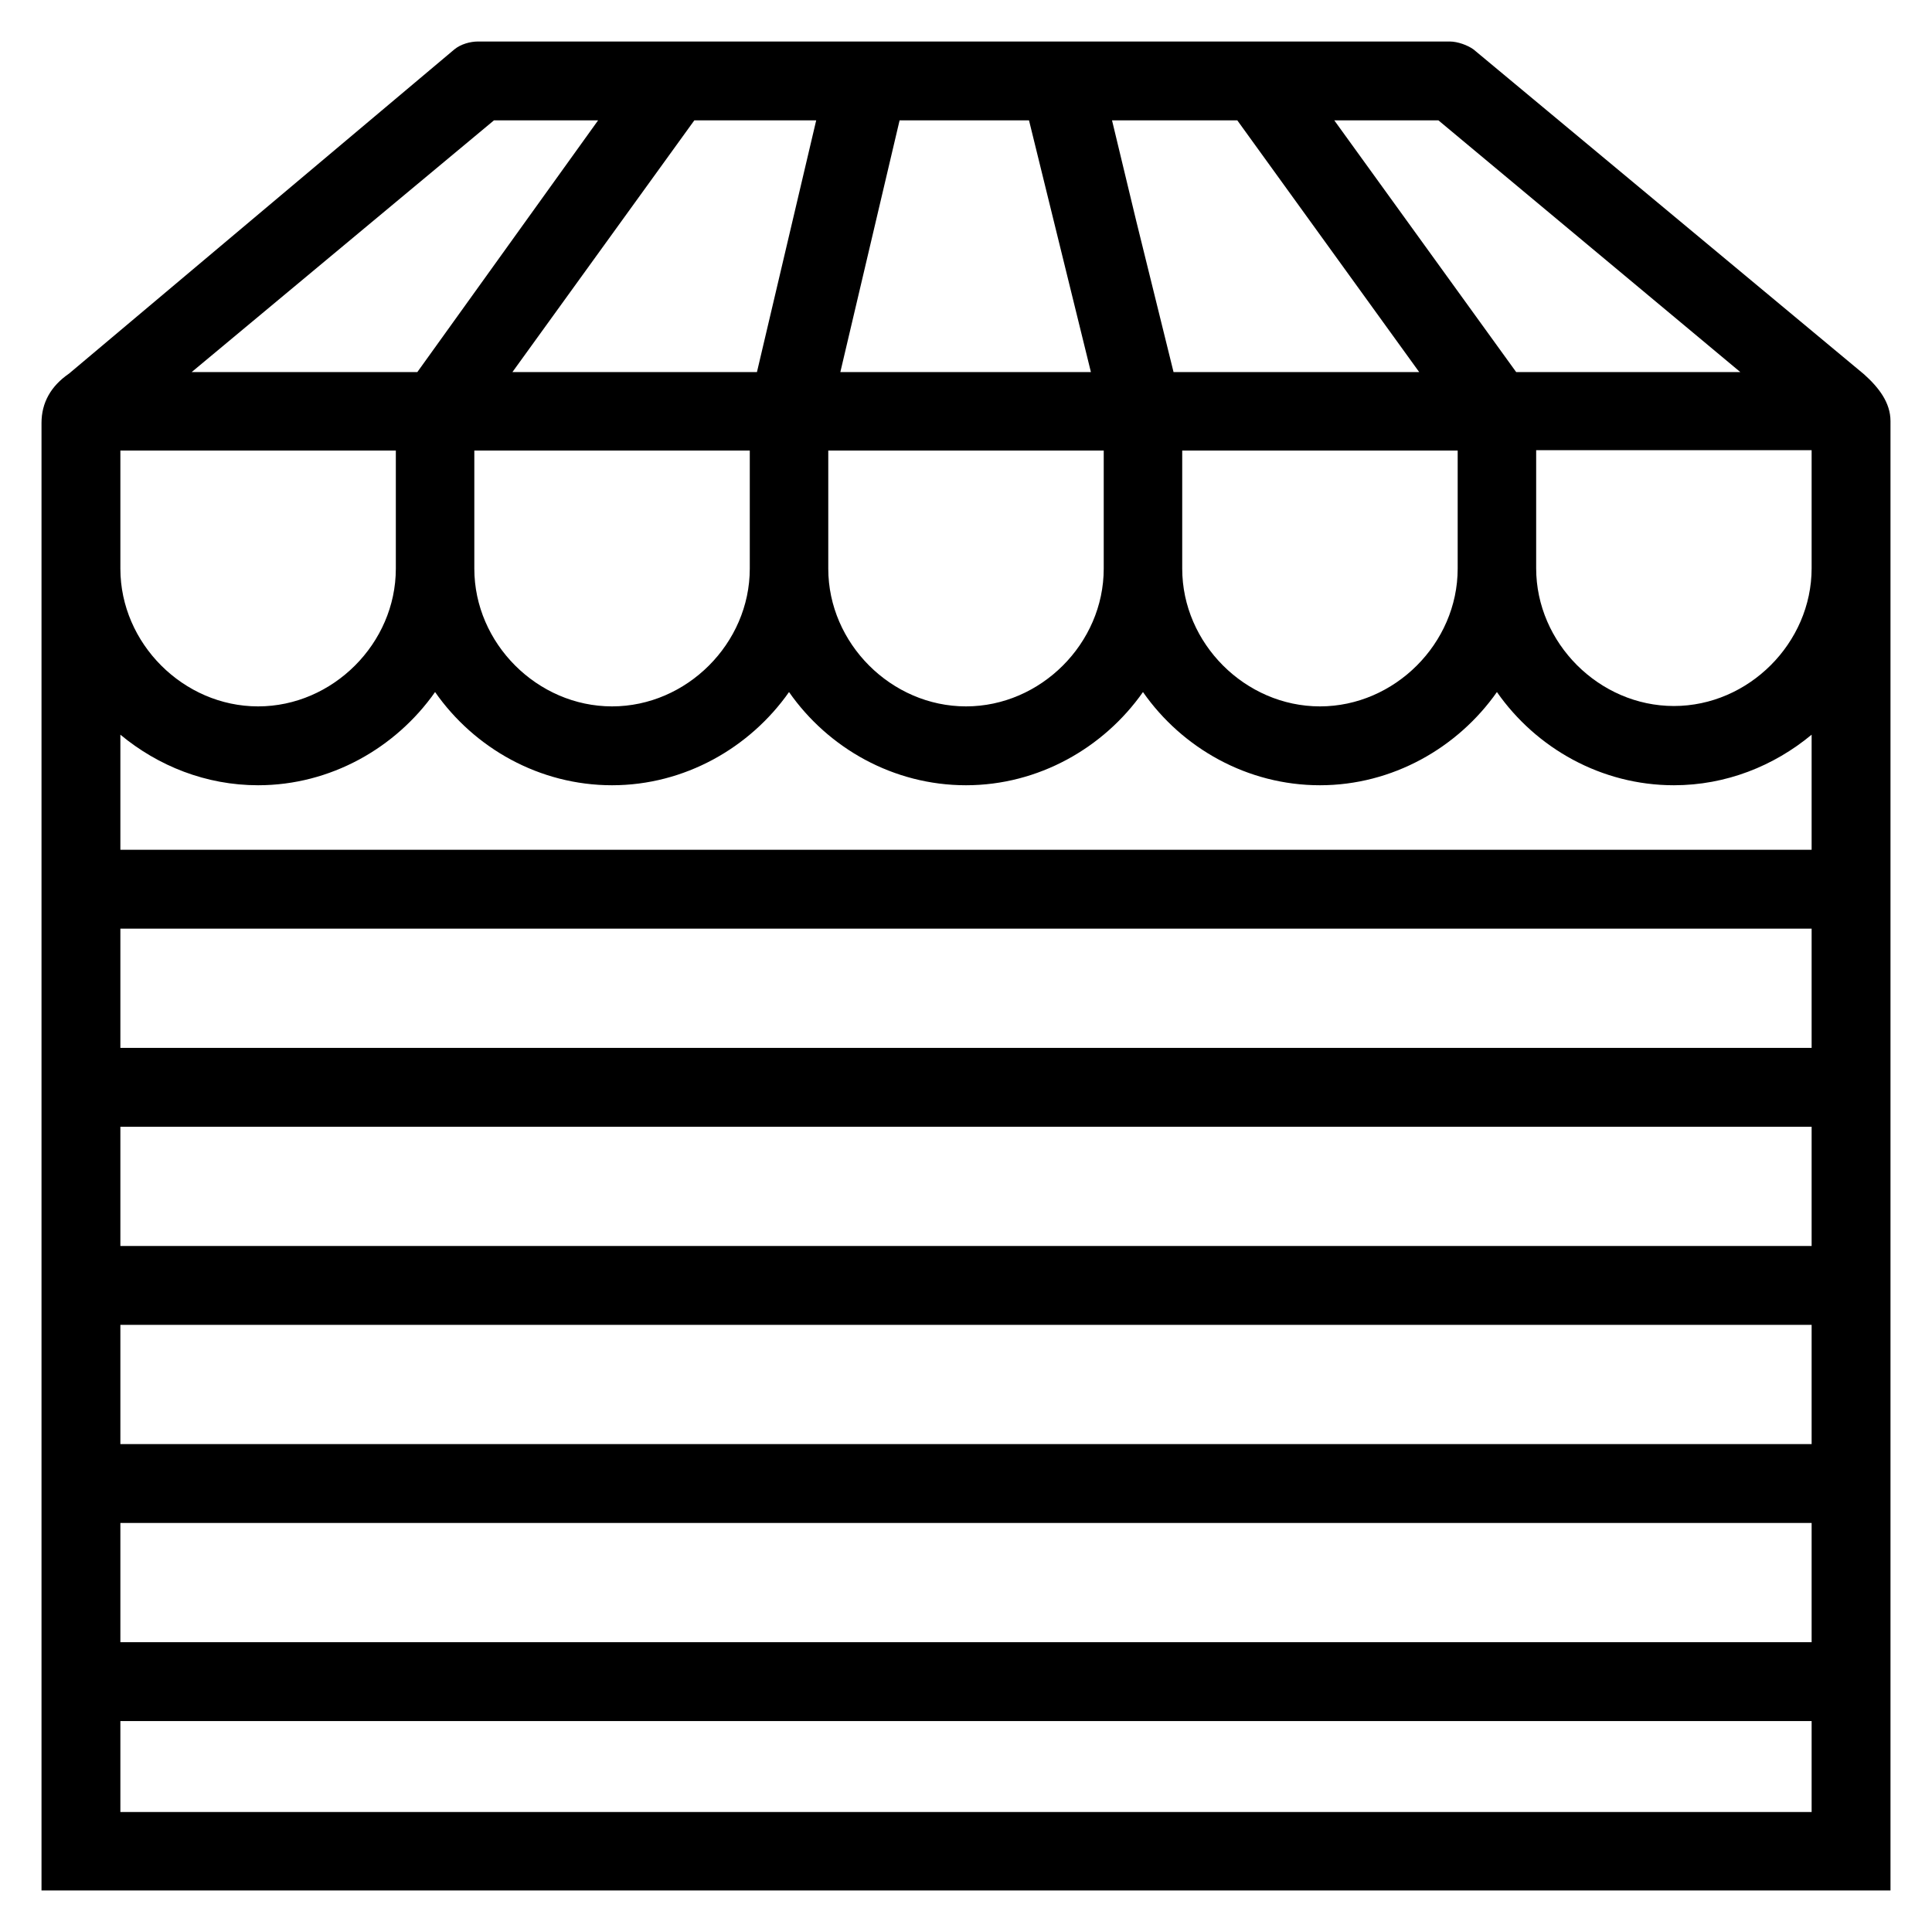
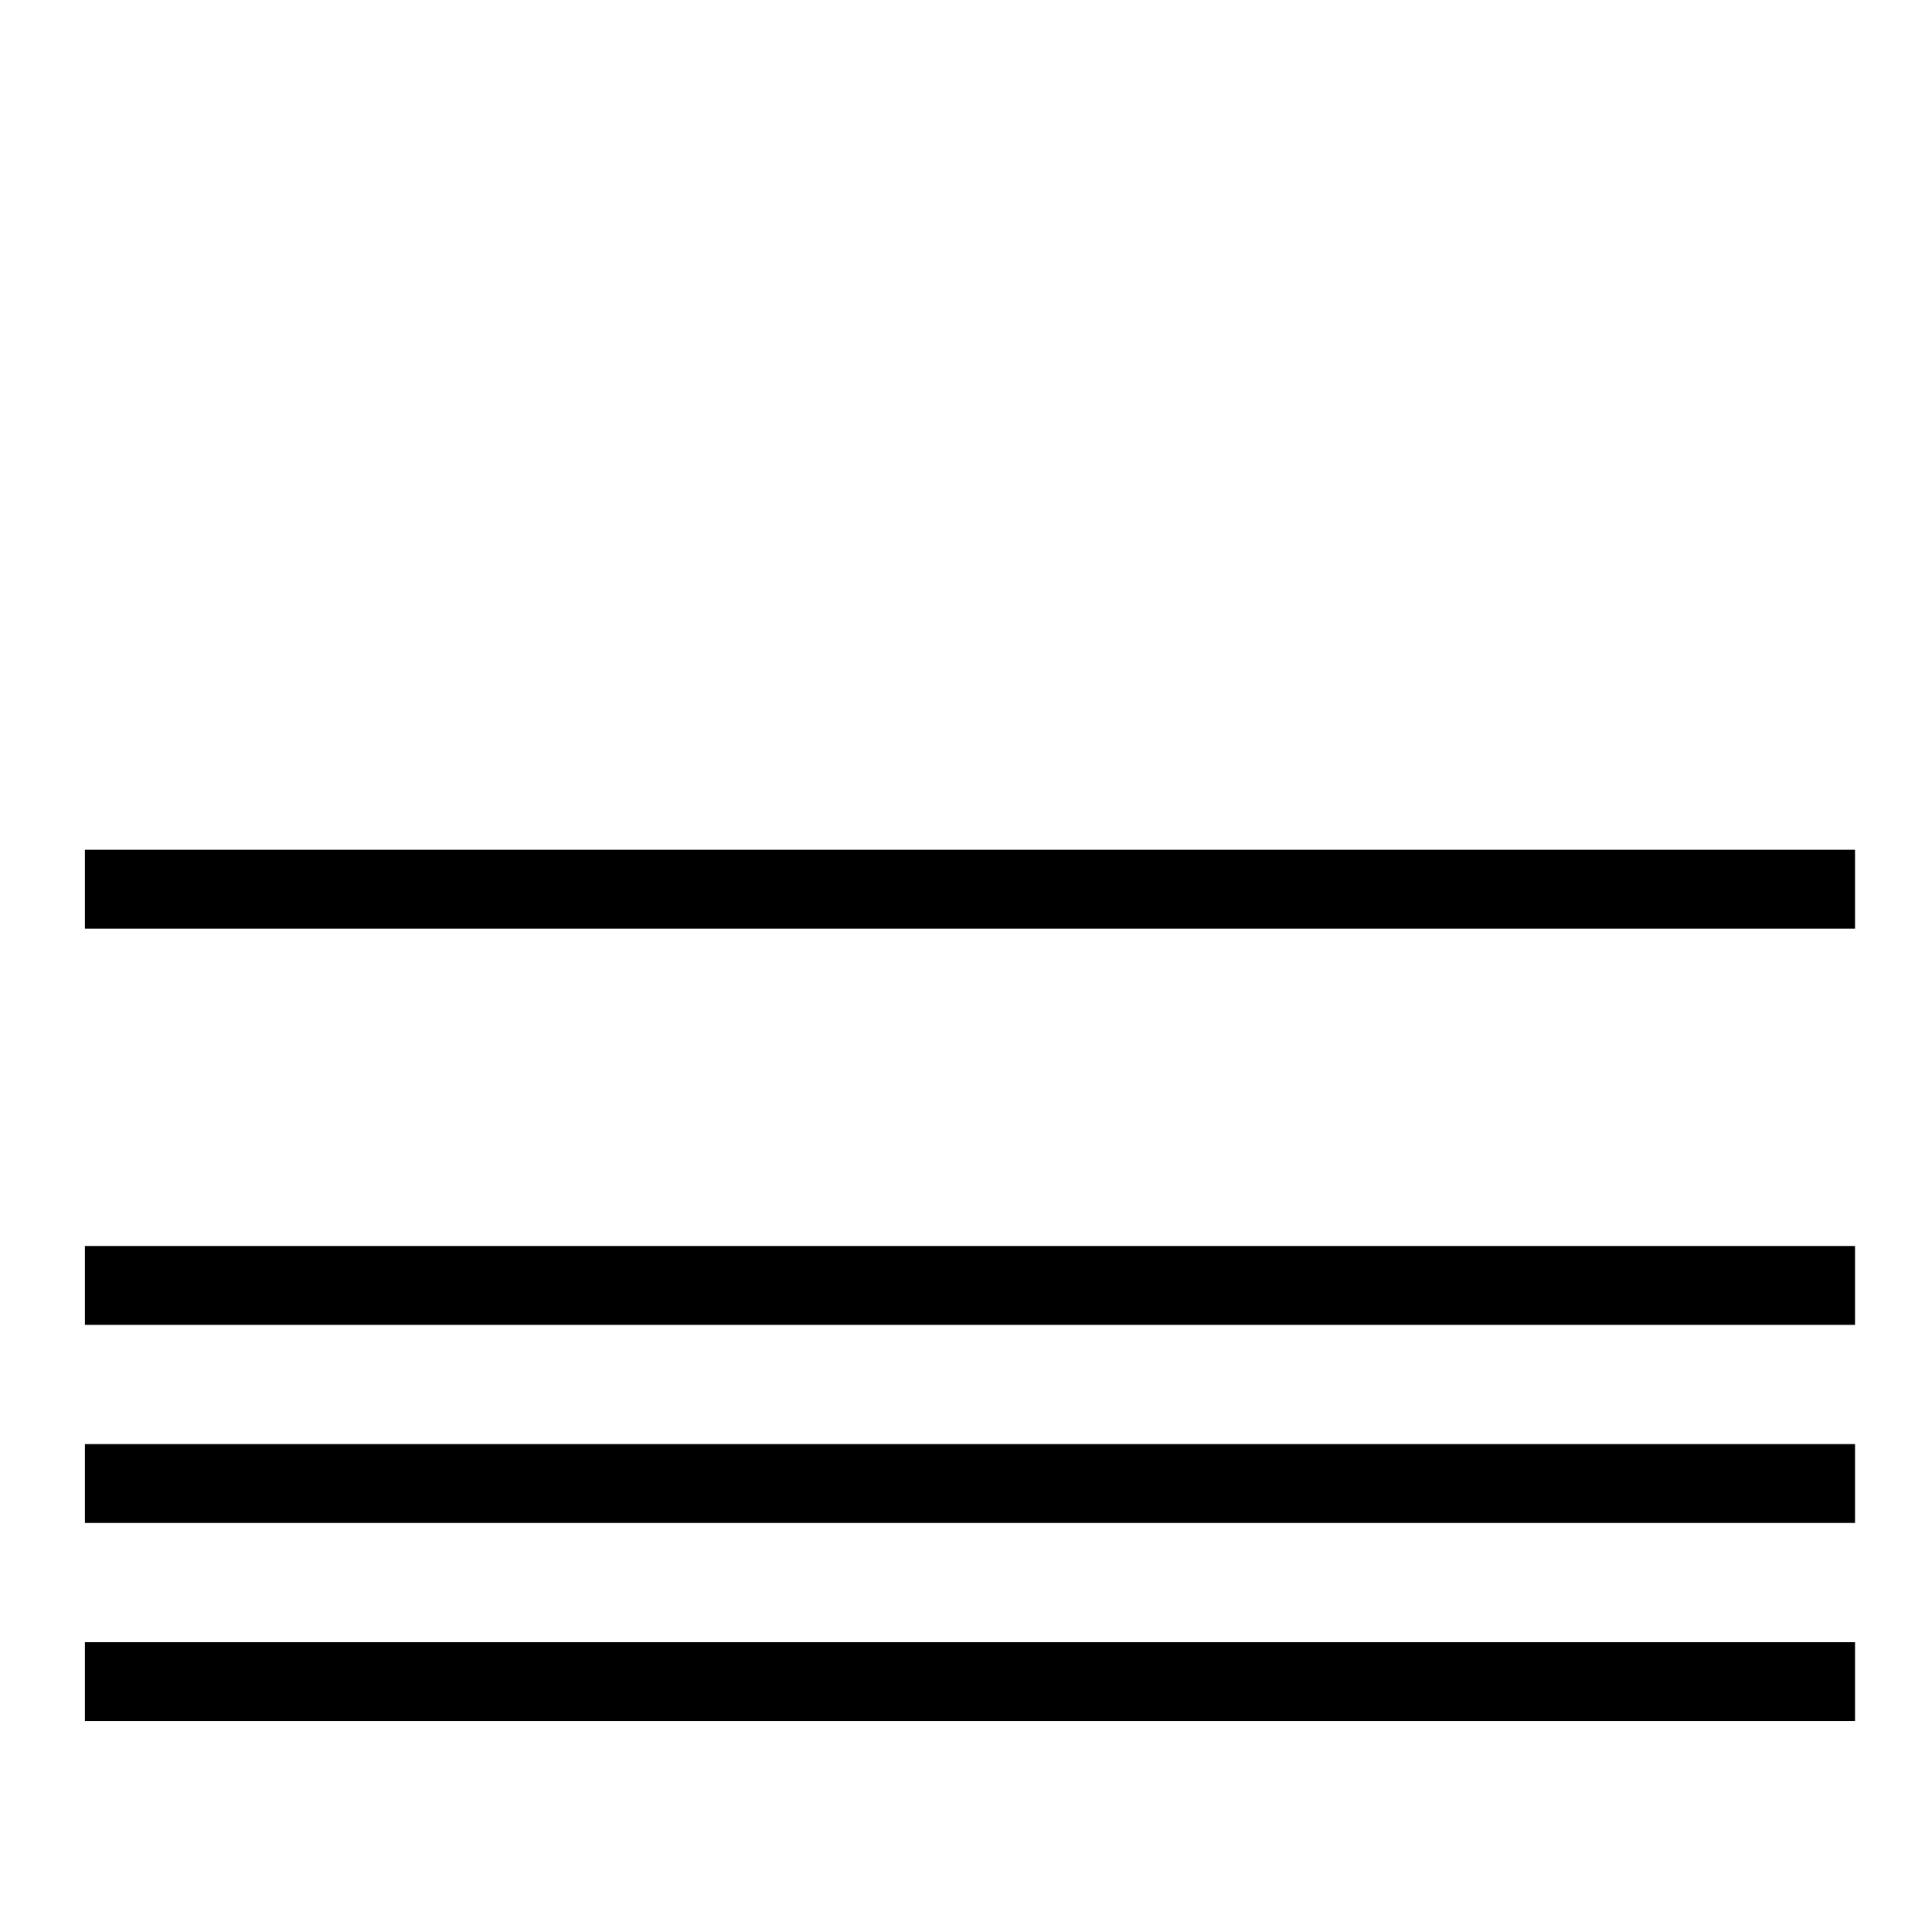
<svg xmlns="http://www.w3.org/2000/svg" version="1.1" id="Warstwa_1" x="0px" y="0px" viewBox="0 0 512 512" style="enable-background:new 0 0 512 512;" xml:space="preserve">
  <g>
-     <path d="M494,99.2L390.5,13.1c-1.5-1.1-4.2-2.1-6.3-2.1H126.7c-2.1,0-4.6,0.7-6.3,2.1L18.3,99c-4.8,3.3-7.3,7.7-7.3,13.1V501h490   V111.6C501,106.7,497.9,102.7,494,99.2z M386.3,150.7c0,19.8-16.7,36.5-36.5,36.5s-36.5-16.7-36.5-36.5v-31.3h73V150.7z    M292.5,150.7c0,19.8-16.7,36.5-36.5,36.5s-36.5-16.7-36.5-36.5v-31.3h73V150.7z M198.7,150.7c0,19.8-16.7,36.5-36.5,36.5   s-36.5-16.7-36.5-36.5v-31.3h73V150.7z M272.7,31.9l16.4,66.7h-66.4l15.7-66.7H272.7z M327.9,31.9l48.2,66.7H311l-9.9-40.1   l-6.4-26.6L327.9,31.9L327.9,31.9z M200.6,98.6h-64.8L184,31.9h32.3L200.6,98.6z M461.2,98.6h-59.4l-48.2-66.7h27.6L461.2,98.6z    M130.9,31.9h27.6l-47.9,66.7H50.8L130.9,31.9z M31.9,119.4h73v31.3c0,19.8-16.7,36.5-36.5,36.5s-36.5-16.7-36.5-36.5V119.4z    M31.9,480.1V194.7c10,8.3,22.7,13.4,36.5,13.4c19.2,0,36.5-9.9,46.9-24.7c10.4,14.9,27.7,24.7,46.9,24.7s36.5-9.9,46.9-24.7   c10.4,14.9,27.7,24.7,46.9,24.7s36.5-9.9,46.9-24.7c10.4,14.9,27.7,24.7,46.9,24.7s36.5-9.9,46.9-24.7   c10.4,14.9,27.7,24.7,46.9,24.7c13.8,0,26.5-5.1,36.5-13.4v285.5H31.9L31.9,480.1z M480.1,150.6c0,19.8-16.7,36.5-36.5,36.5   s-36.5-16.7-36.5-36.5v-31.3h73V150.6z" />
-   </g>
+     </g>
  <g>
    <rect x="22.5" y="382.7" width="469.1" height="20.9" />
  </g>
  <g>
    <rect x="22.5" y="435.2" width="469.1" height="20.9" />
  </g>
  <g>
-     <rect x="22.5" y="277.7" width="469.1" height="20.9" />
-   </g>
+     </g>
  <g>
    <rect x="22.5" y="225.2" width="469.1" height="20.9" />
  </g>
  <g>
    <rect x="22.5" y="330.2" width="469.1" height="20.9" />
  </g>
</svg>